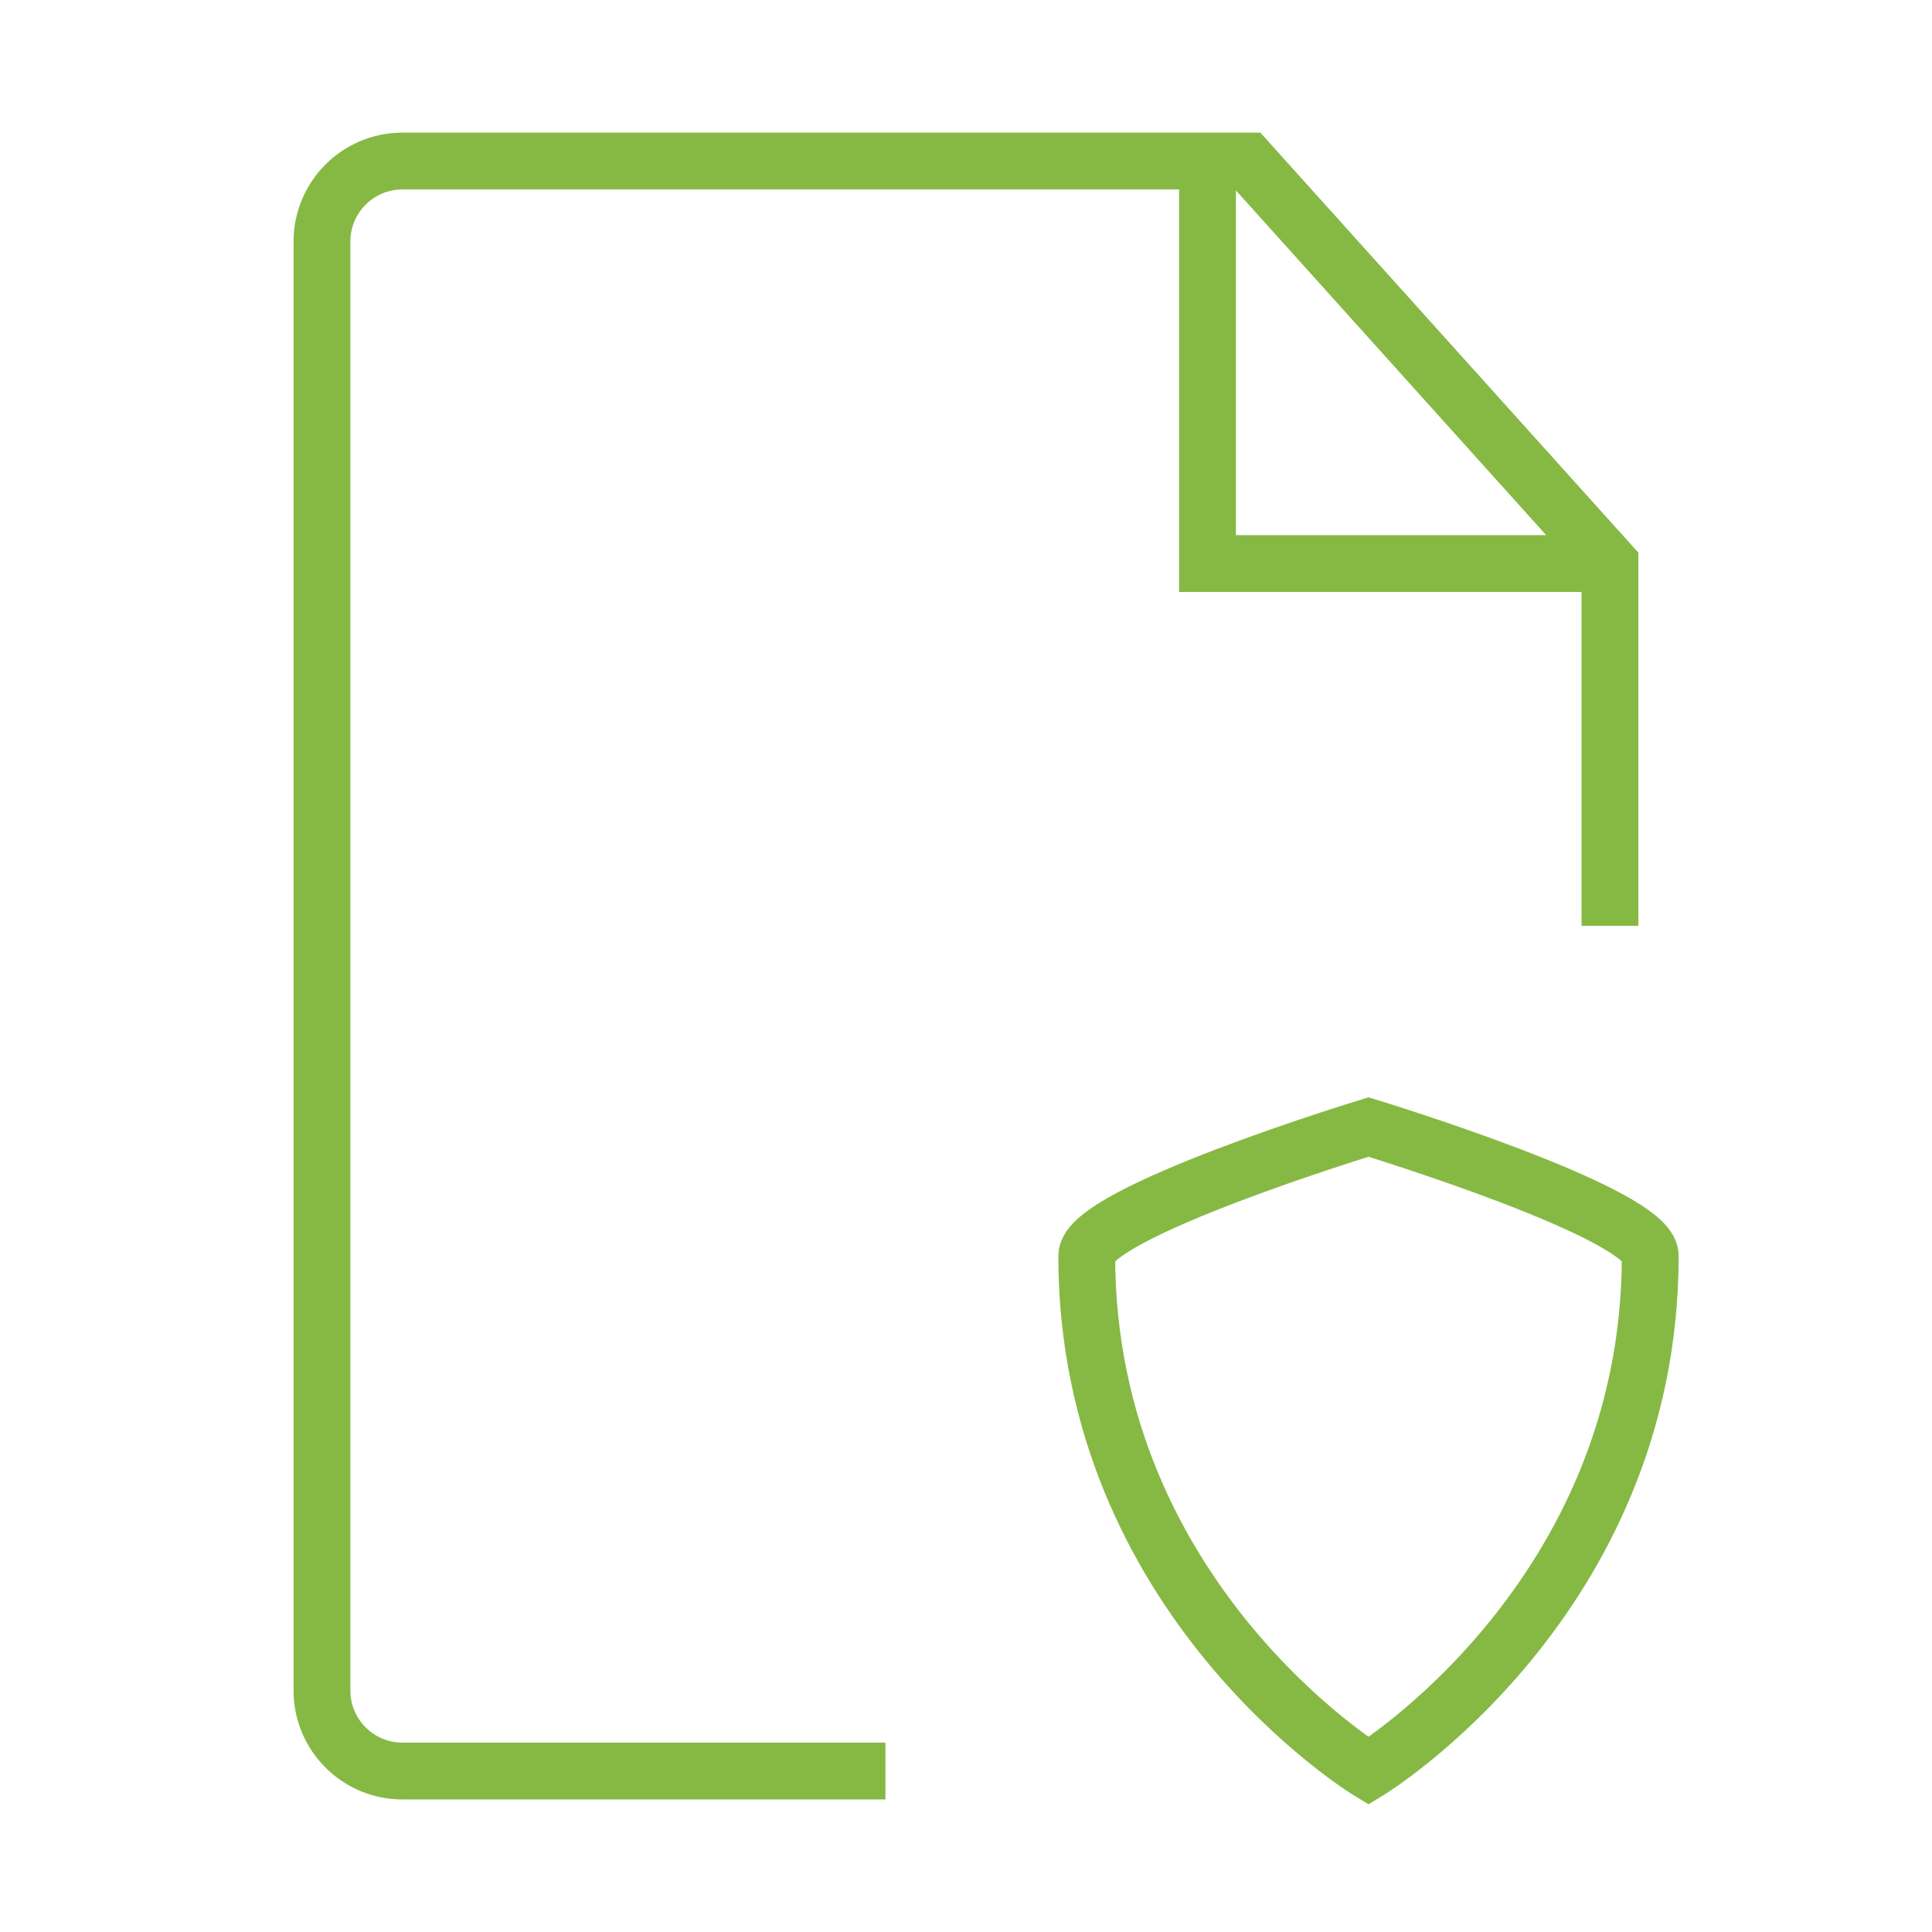
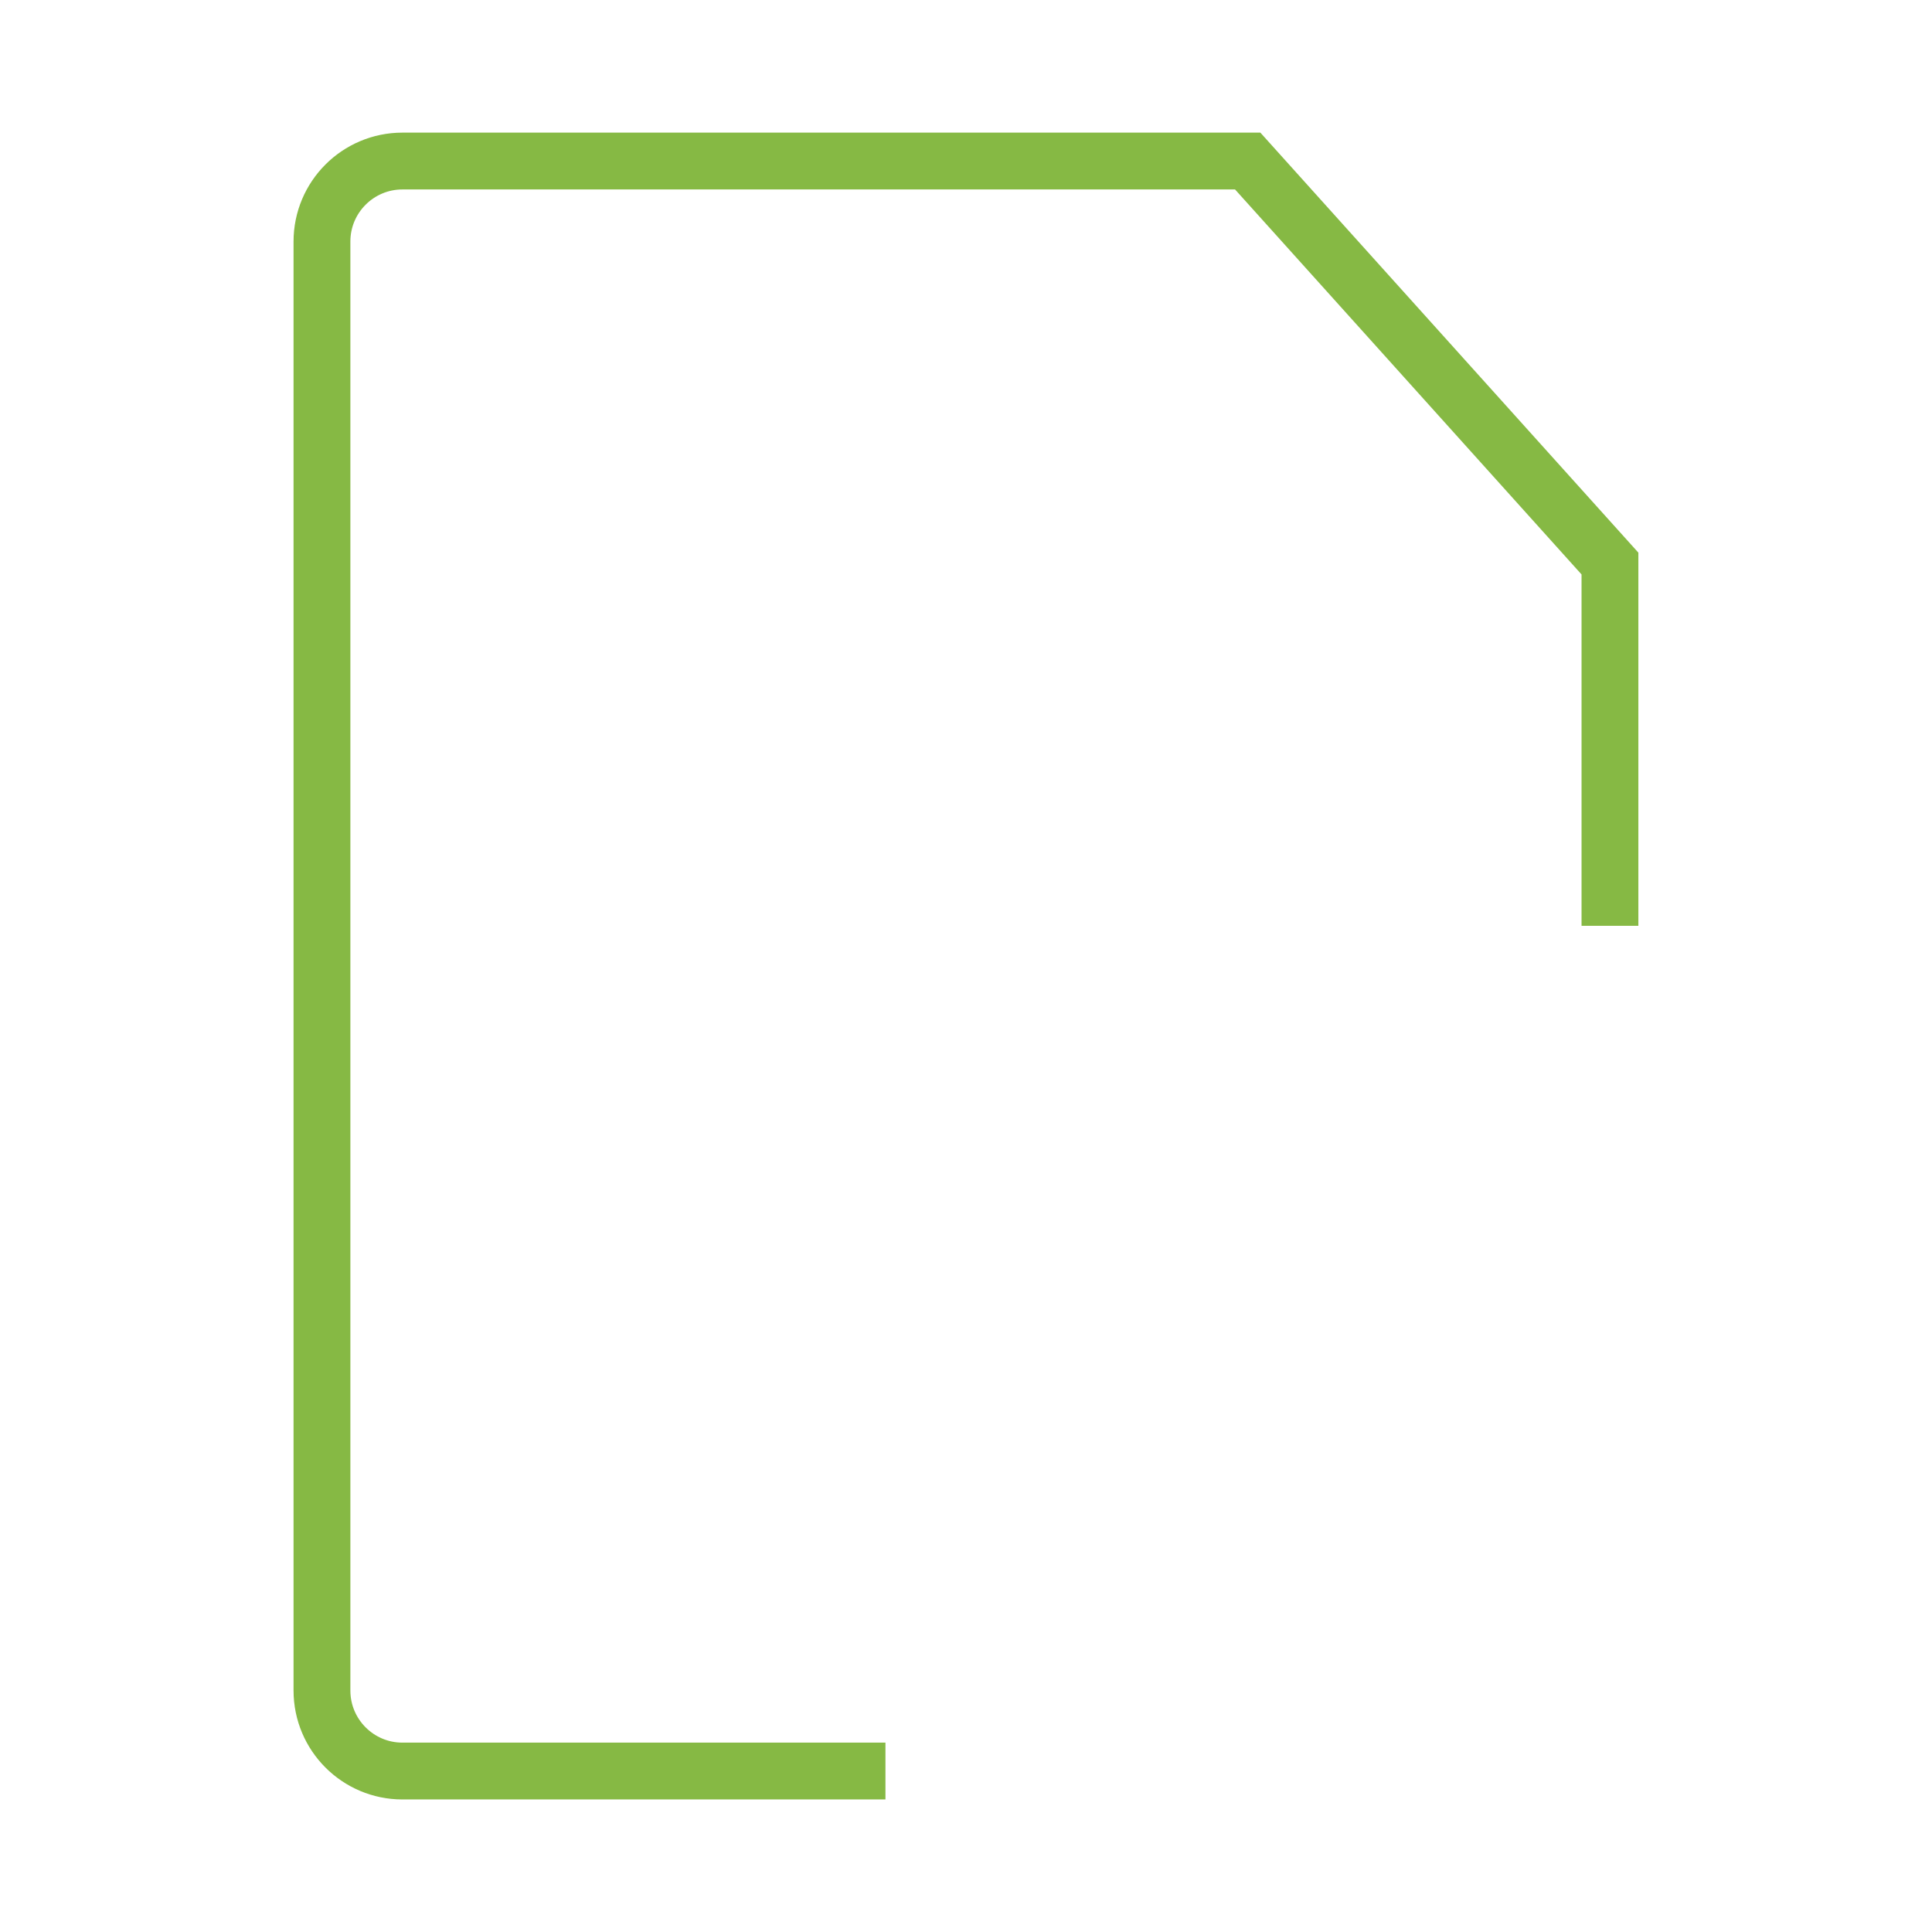
<svg xmlns="http://www.w3.org/2000/svg" width="68" height="68" viewBox="0 0 68 68" fill="none">
  <path d="M56.665 32.585V19.835L43.915 5.668H14.165C12.601 5.668 11.332 6.936 11.332 8.501V59.501C11.332 61.066 12.601 62.335 14.165 62.335H31.165" stroke="#86B944" stroke-width="2" />
-   <path d="M38.25 44.201C38.25 42.69 48.167 39.668 48.167 39.668C48.167 39.668 58.083 42.69 58.083 44.201C58.083 56.29 48.167 62.335 48.167 62.335C48.167 62.335 38.25 56.29 38.25 44.201Z" stroke="#86B944" stroke-width="2" />
-   <path d="M42.5 5.668V19.835H56.667" stroke="#86B944" stroke-width="2" />
</svg>